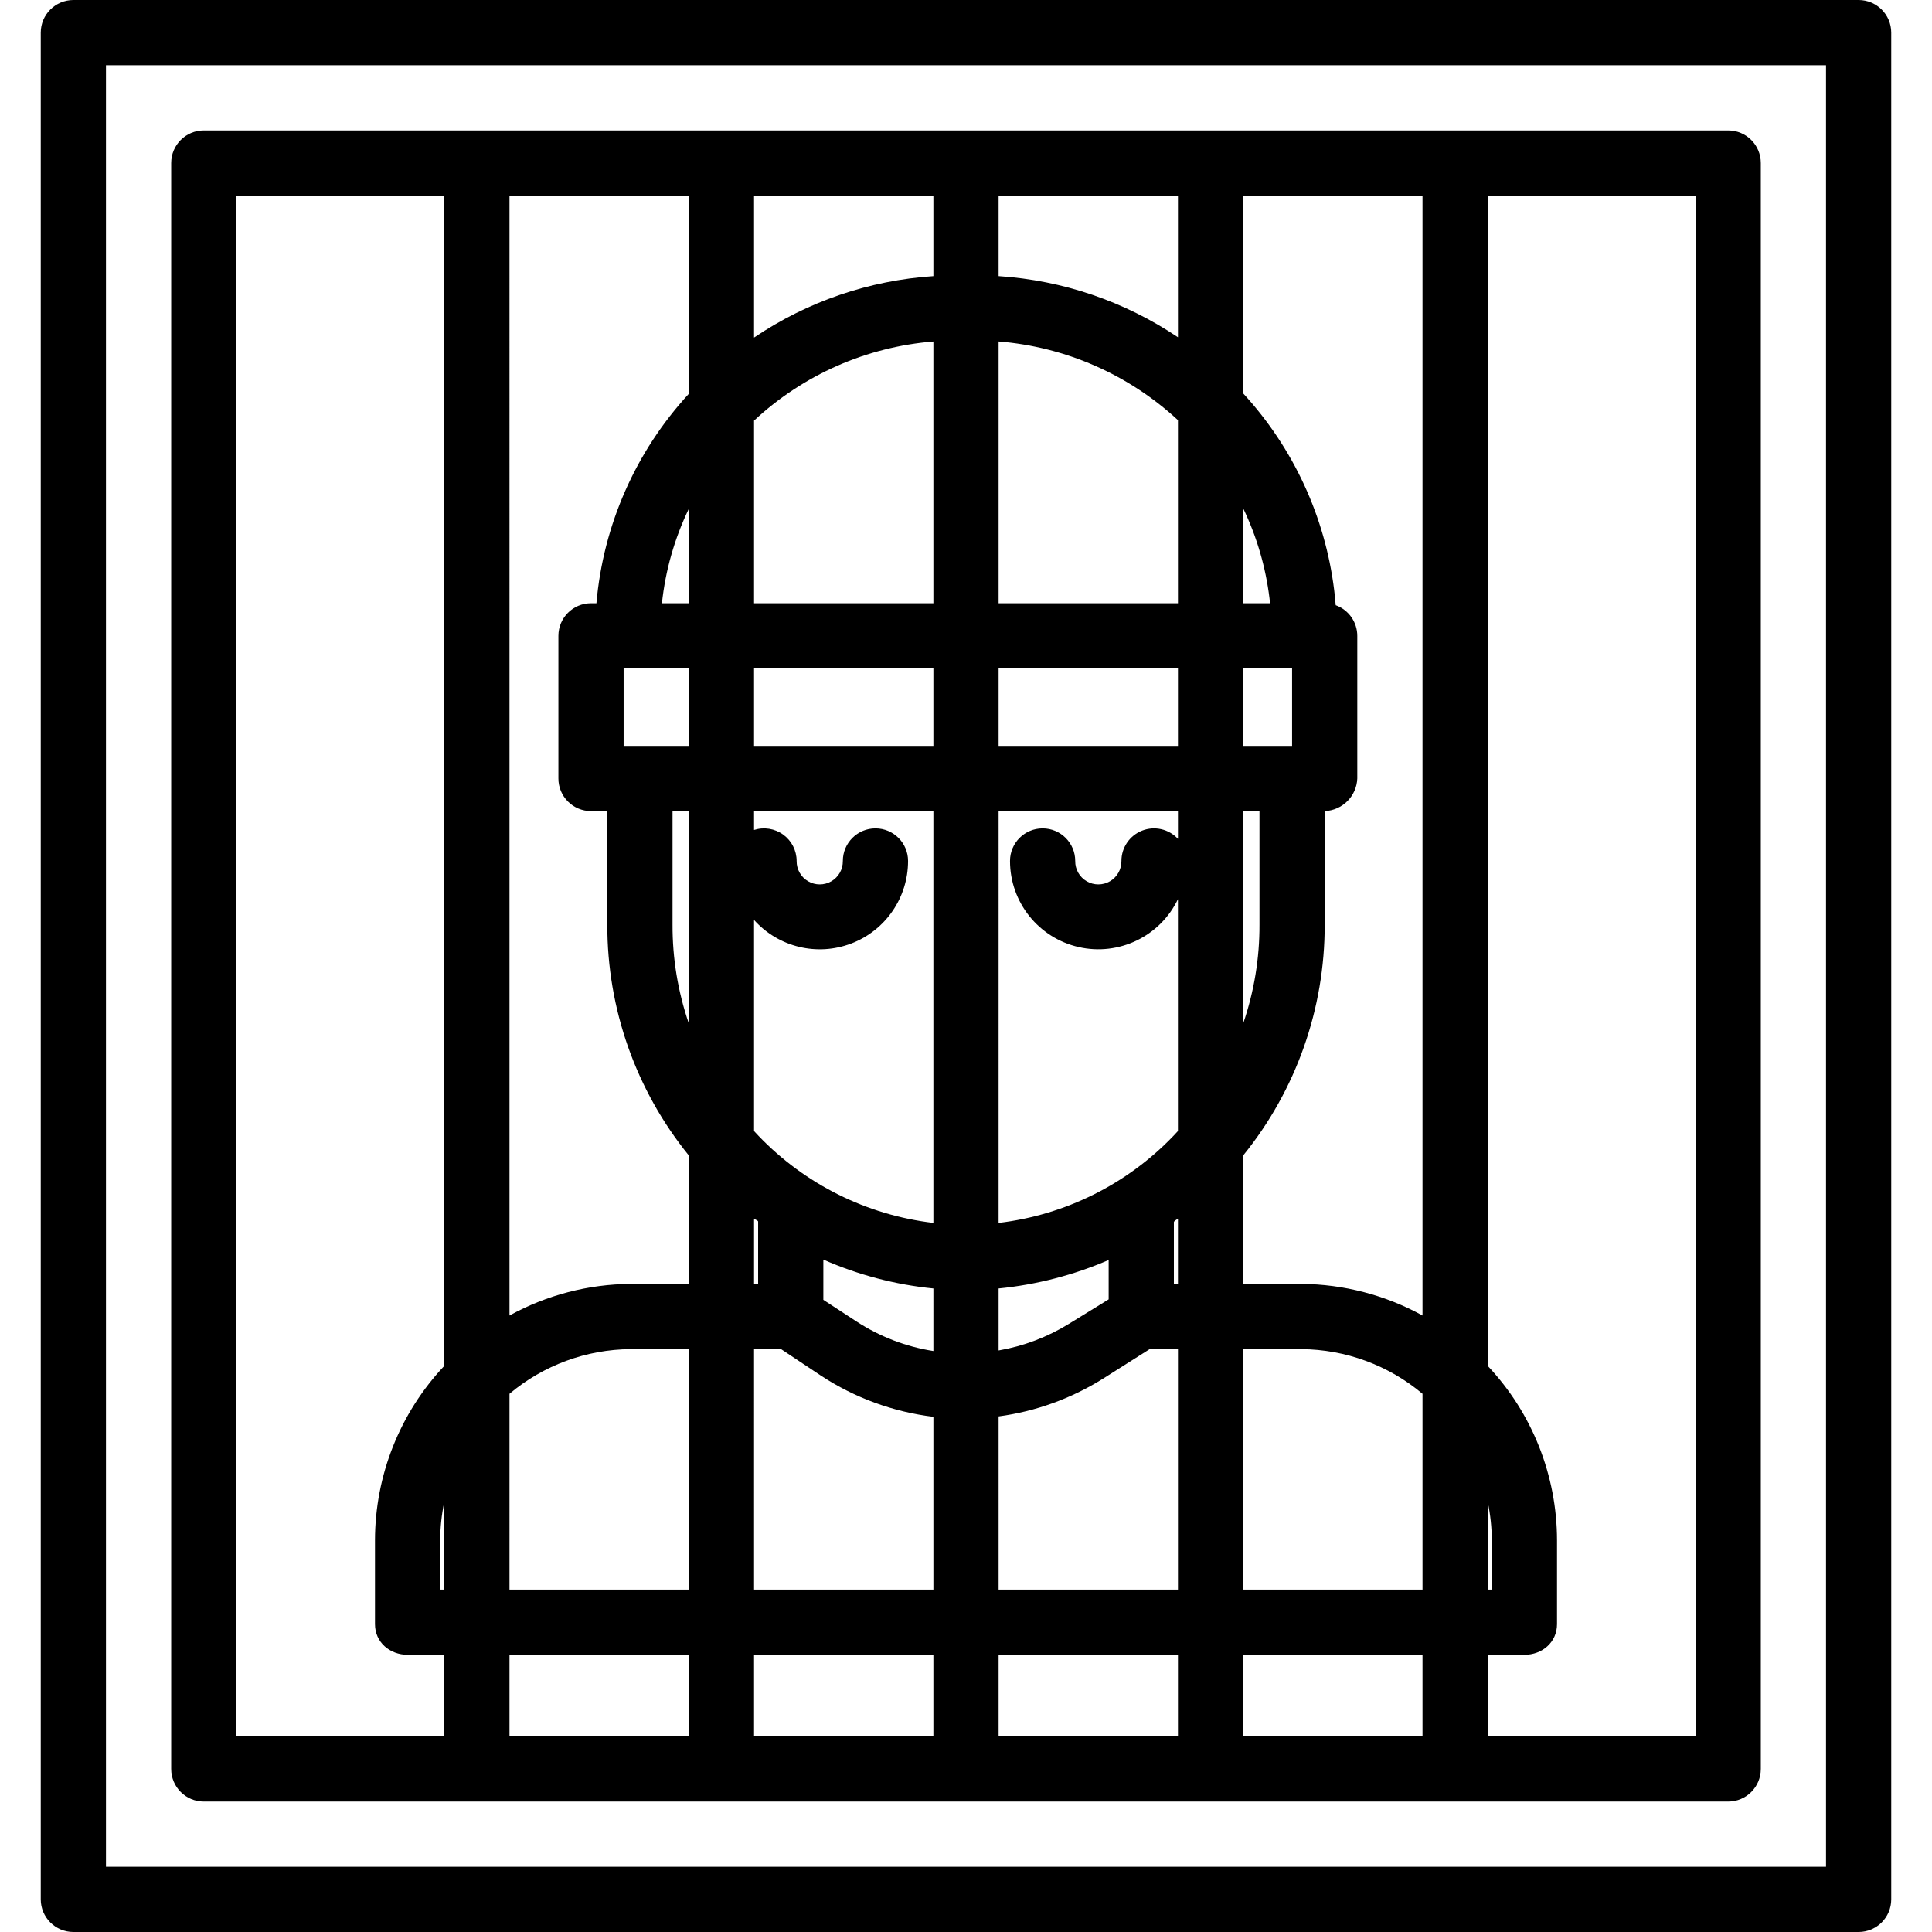
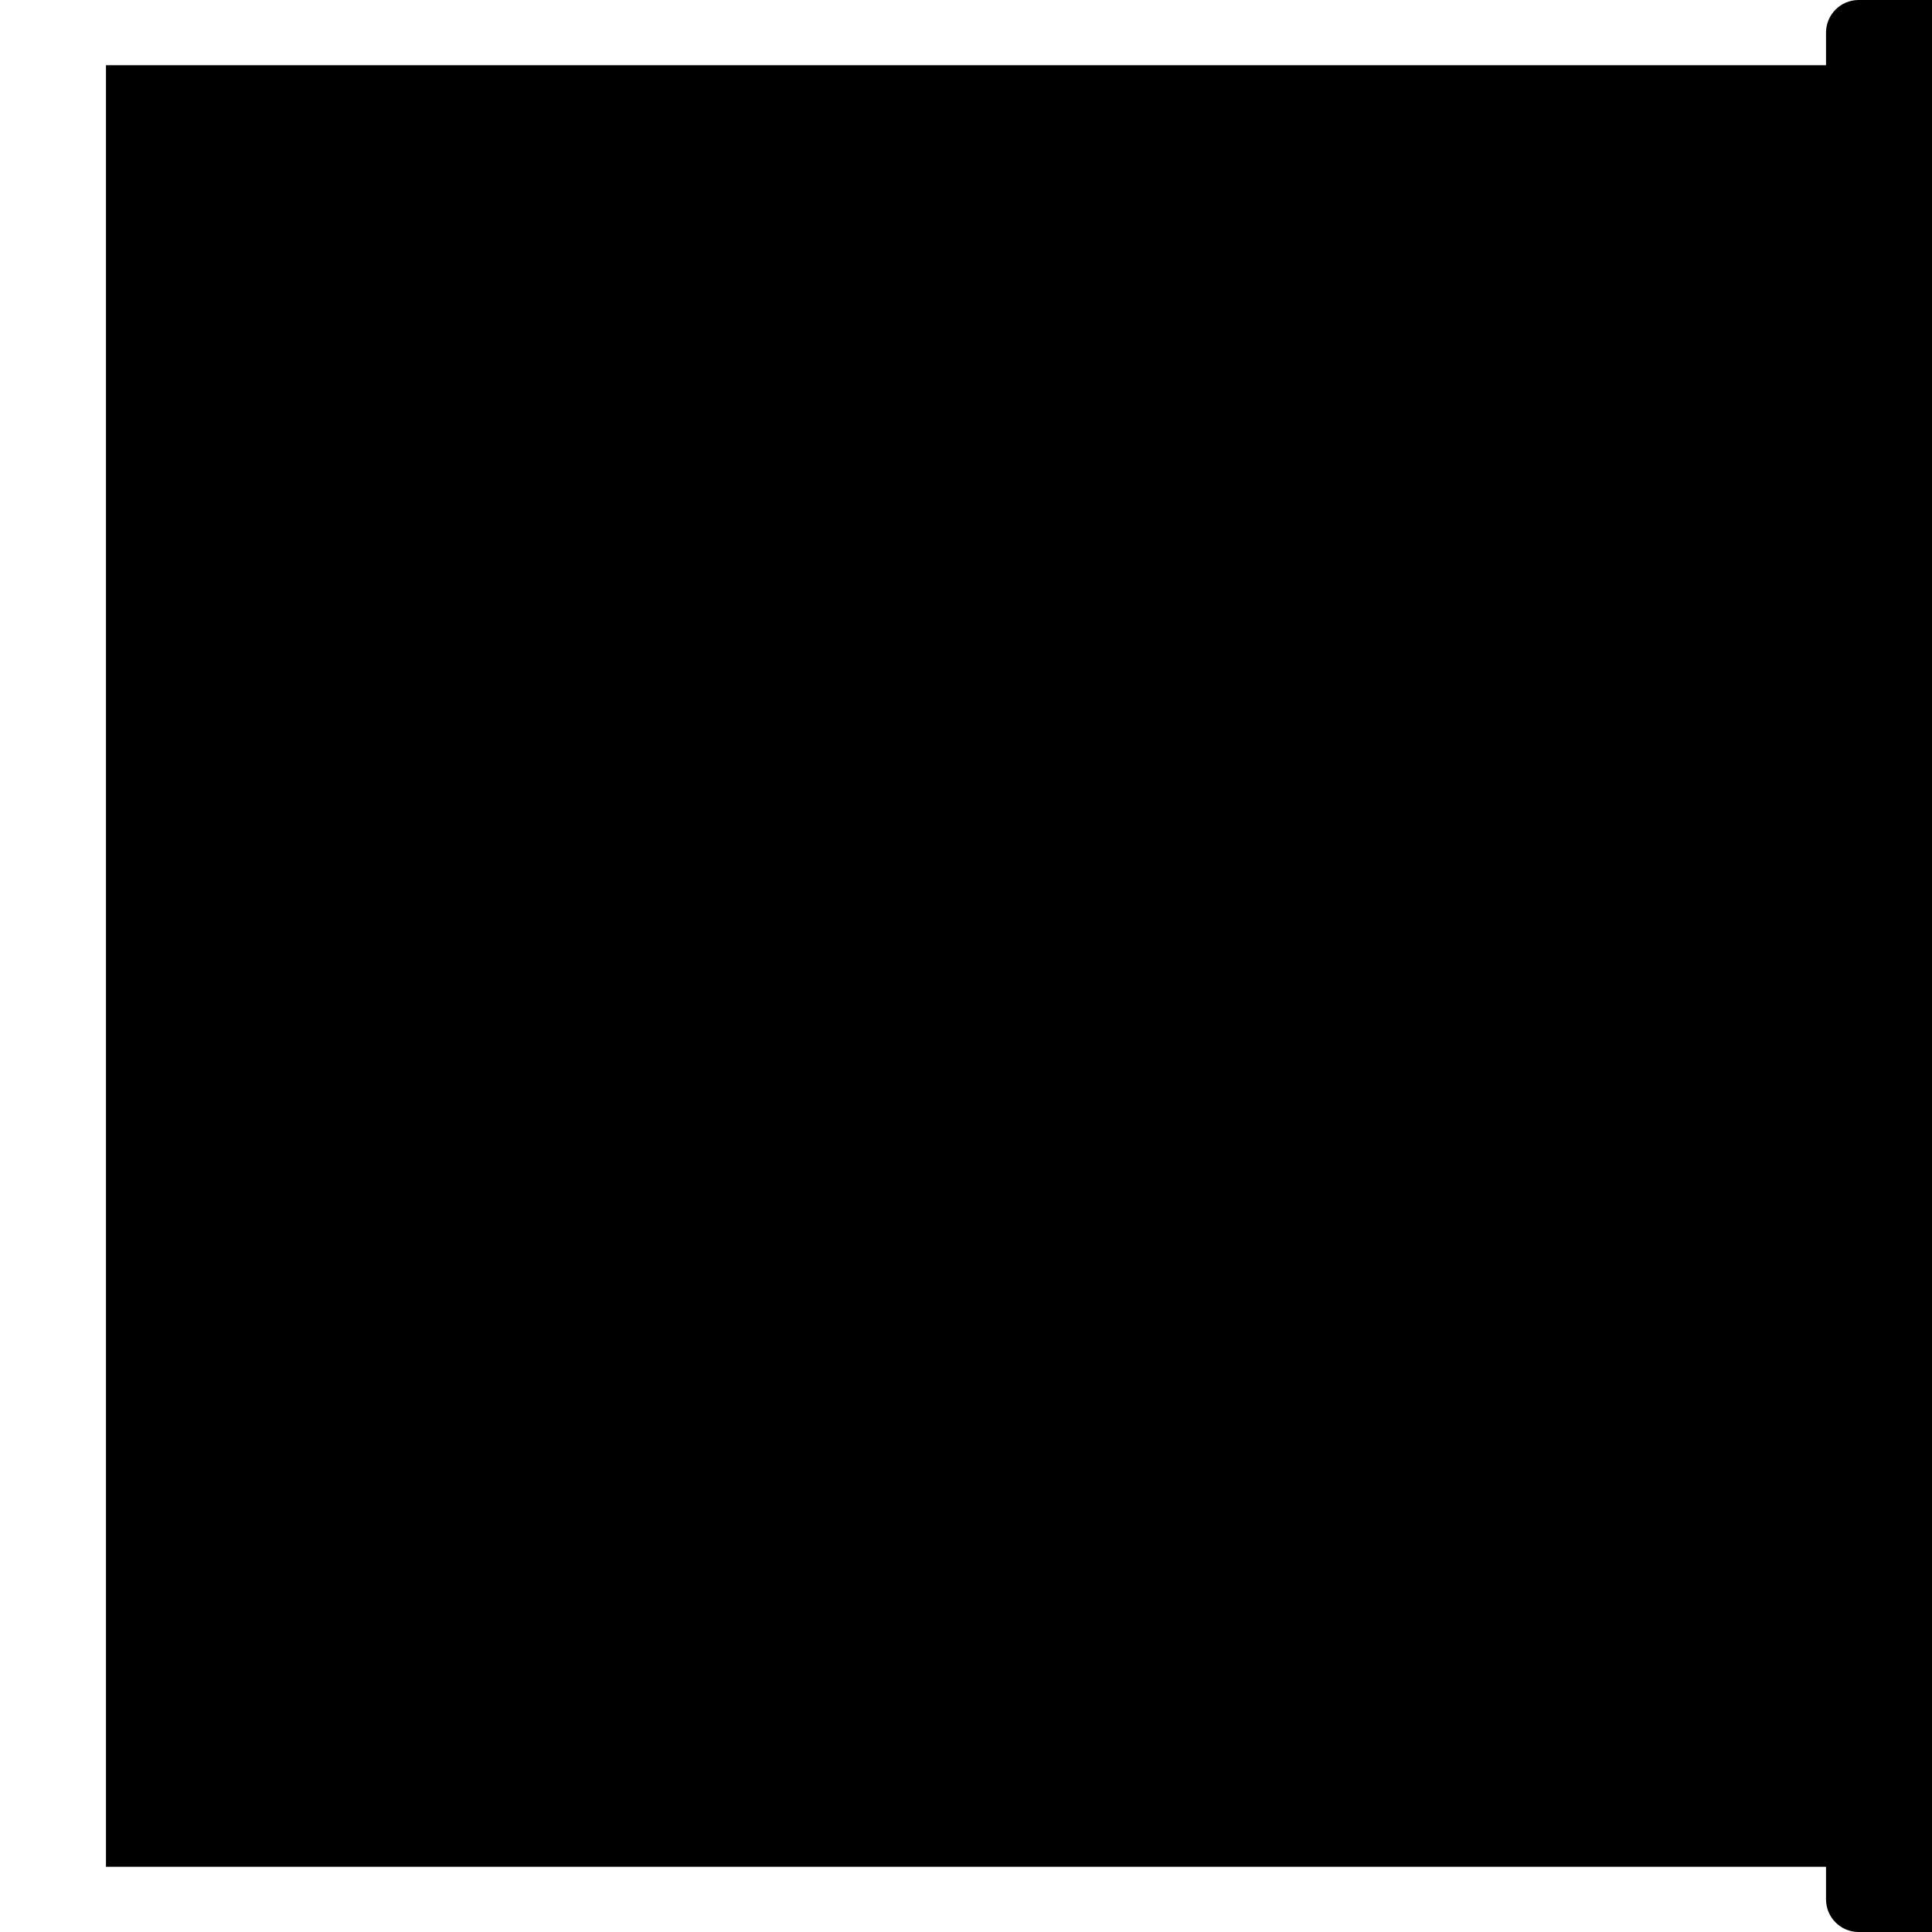
<svg xmlns="http://www.w3.org/2000/svg" height="474pt" viewBox="-9 0 473 474" width="474pt">
-   <path d="m446.5 0h-438c-4.418 0-8 3.582-8 8v458c0 4.418 3.582 8 8 8h438c4.418 0 8-3.582 8-8v-458c0-4.418-3.582-8-8-8zm-8 458h-422v-442h422zm0 0" />
-   <path d="m40.5 442h374c4.418 0 8-3.582 8-8v-394c0-4.418-3.582-8-8-8h-374c-4.418 0-8 3.582-8 8v394c0 4.418 3.582 8 8 8zm59-52h-1v-12.055c.008-3.188.344-6.363 1-9.48zm60-138.891c-2.684-7.809-4.035-16.012-4-24.266v-27.844h4zm0-68.109h-16v-19h16zm0-35h-6.602c.855-8.051 3.09-15.895 6.602-23.188zm60 183.465c-6.727-1.055-13.152-3.523-18.855-7.242l-8.145-5.316v-9.875c8.57 3.77 17.684 6.164 27 7.086zm60-16.465h-1v-15.133c0-.297.602-.582 1-.887zm76 53.465c.656 3.117.992 6.293 1 9.48v12.055h-1zm0 37.535h8.969c4.418 0 8.031-3.102 8.031-7.52v-20.535c-.004-15.922-6.082-31.242-17-42.832v-287.113h51v378h-51zm-60-281.293c3.34 6.949 5.52 14.398 6.457 22.051.051.414.09.828.133 1.242h-6.59zm0 39.293h12v19h-12zm0 35h4v27.844c.035 8.254-1.316 16.457-4 24.266zm0 84.488c12.988-16.016 20.051-36.023 20-56.645v-27.844c4.344-.172 7.828-3.656 8-8v-35c-.004-3.375-2.125-6.383-5.301-7.52-.098-1.23-.215-2.457-.367-3.672-2.219-18.035-10.031-34.918-22.332-48.289v-48.52h44v274.754c-9.113-5.02-19.336-7.688-29.738-7.754h-14.262zm0 47.512h14.262c10.887.074 21.406 3.949 29.738 10.957v48.043h-44zm0 75h44v20h-44zm-60-358h44v34.742c-13.086-8.797-28.266-13.969-44-15zm0 35.777c16.418 1.316 31.914 8.117 44 19.305v44.918h-44zm0 80.223h44v19h-44zm0 35h44v6.812c-2.234-2.418-5.723-3.223-8.785-2.023-3.066 1.199-5.086 4.16-5.082 7.449.027 2.047-1.047 3.945-2.812 4.977-1.766 1.027-3.945 1.027-5.711 0-1.766-1.031-2.84-2.93-2.812-4.977 0-4.418-3.582-8-8-8-4.422 0-8 3.582-8 8 0 10.113 7 18.879 16.859 21.121 9.859 2.246 19.961-2.629 24.34-11.746v56.887c-.367.395-.723.793-1.102 1.18-11.391 11.871-26.555 19.418-42.895 21.352zm0 117.117c9.305-.922 18.414-3.277 27-6.984v9.66l-9.746 6c-5.281 3.258-11.137 5.477-17.254 6.535zm0 31.391c9.094-1.223 17.824-4.379 25.602-9.25l11.461-7.258h6.938v59h-44zm0 58.492h44v20h-44zm-60-358h44v19.746c-15.742 1.039-30.93 6.242-44 15.074zm0 55.195c12.062-11.242 27.566-18.082 44-19.41v64.215h-44zm0 60.805h44v19h-44zm0 61.707c5.992 6.684 15.488 8.98 23.871 5.77 8.387-3.207 13.922-11.258 13.914-20.238 0-4.418-3.578-8-8-8-4.418 0-8 3.582-8 8 .027 2.047-1.047 3.945-2.812 4.977-1.766 1.027-3.945 1.027-5.711 0-1.766-1.031-2.84-2.93-2.812-4.977 0-2.555-1.223-4.957-3.289-6.461-2.066-1.508-4.727-1.934-7.16-1.152v-4.625h44v101.031c-16.344-1.93-31.508-9.477-42.898-21.352-.379-.387-.73-.789-1.102-1.18zm0 73.273c.332.254 1 .488 1 .734v15.285h-1zm0 32.02h6.629l9.77 6.5c8.297 5.453 17.746 8.91 27.602 10.105v42.395h-44zm0 75h44v20h-44zm-60-358h44v48.621c-13.039 14.141-21.012 32.215-22.672 51.379h-1.328c-4.418 0-8 3.582-8 8v35c0 4.418 3.582 8 8 8h4v27.844c-.051 20.621 7.012 40.629 20 56.645v31.512h-14.262c-10.402.066-20.625 2.734-29.738 7.754zm0 293.957c8.332-7.008 18.852-10.883 29.738-10.957h14.262v59h-44zm0 64.043h44v20h-44zm-67-358h51v287.113c-10.918 11.59-16.996 26.91-17 42.832v20.535c0 4.418 3.613 7.52 8.031 7.52h8.969v20h-51zm0 0" />
+   <path d="m446.5 0c-4.418 0-8 3.582-8 8v458c0 4.418 3.582 8 8 8h438c4.418 0 8-3.582 8-8v-458c0-4.418-3.582-8-8-8zm-8 458h-422v-442h422zm0 0" />
</svg>